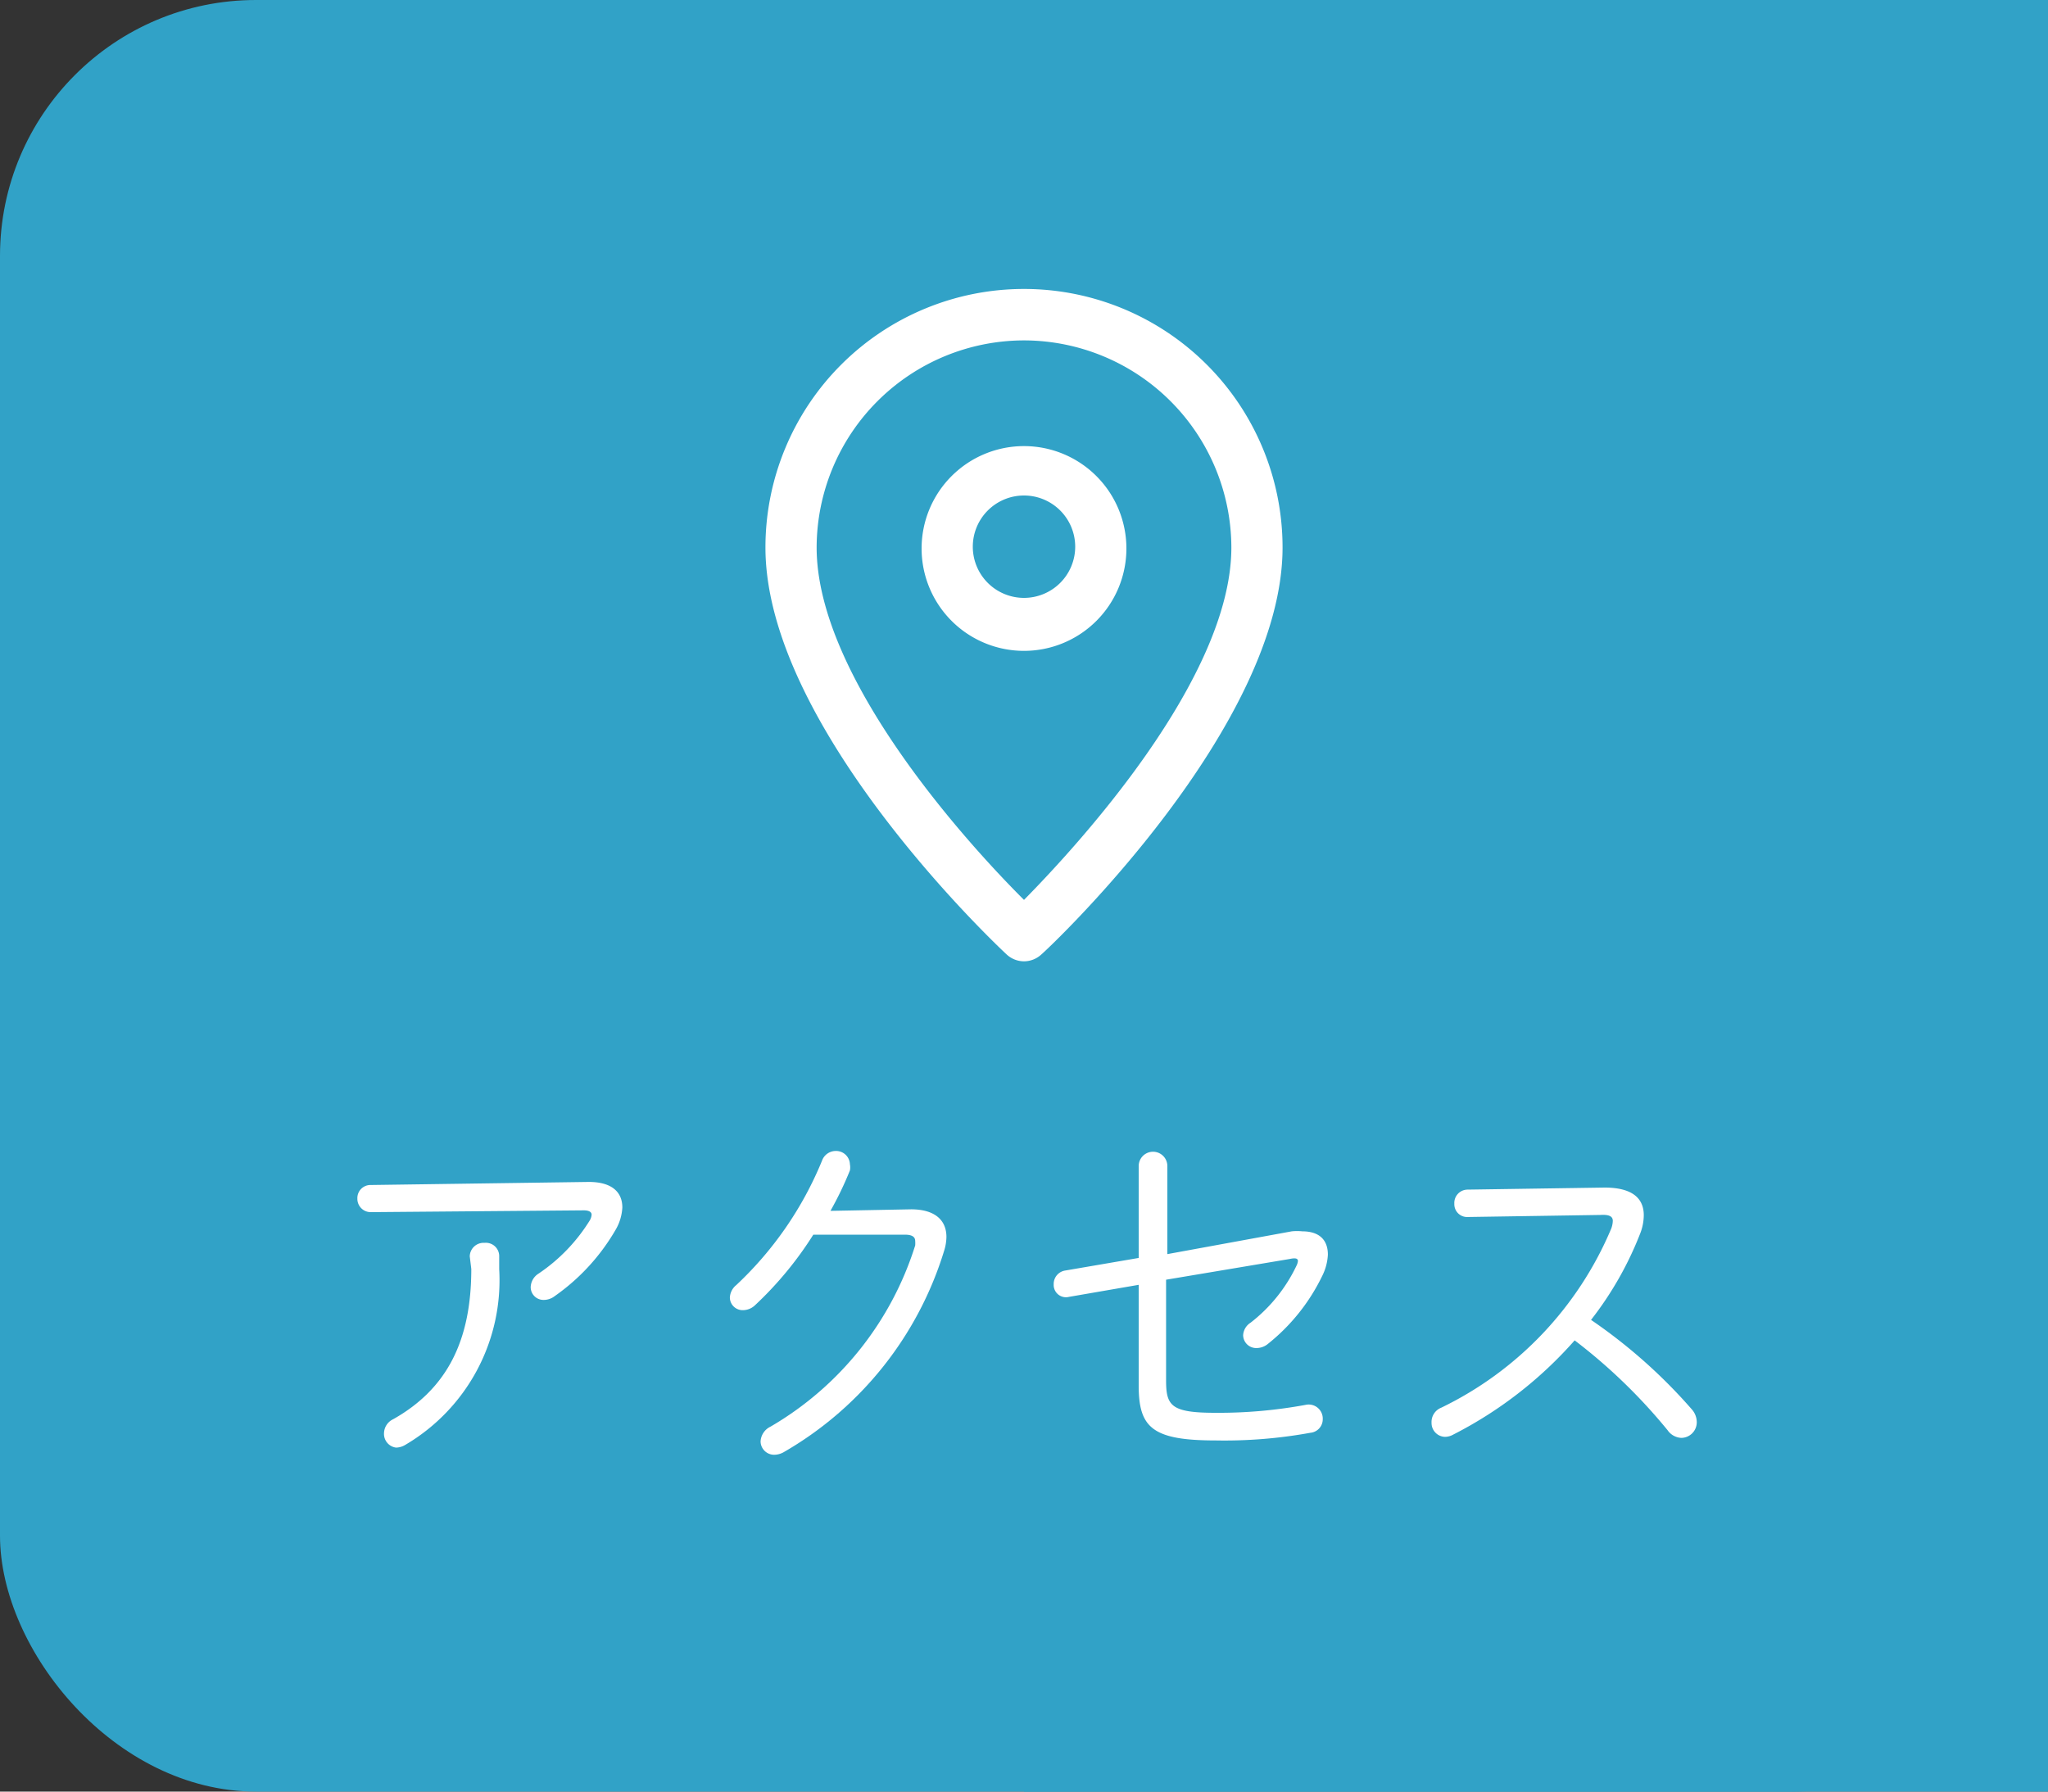
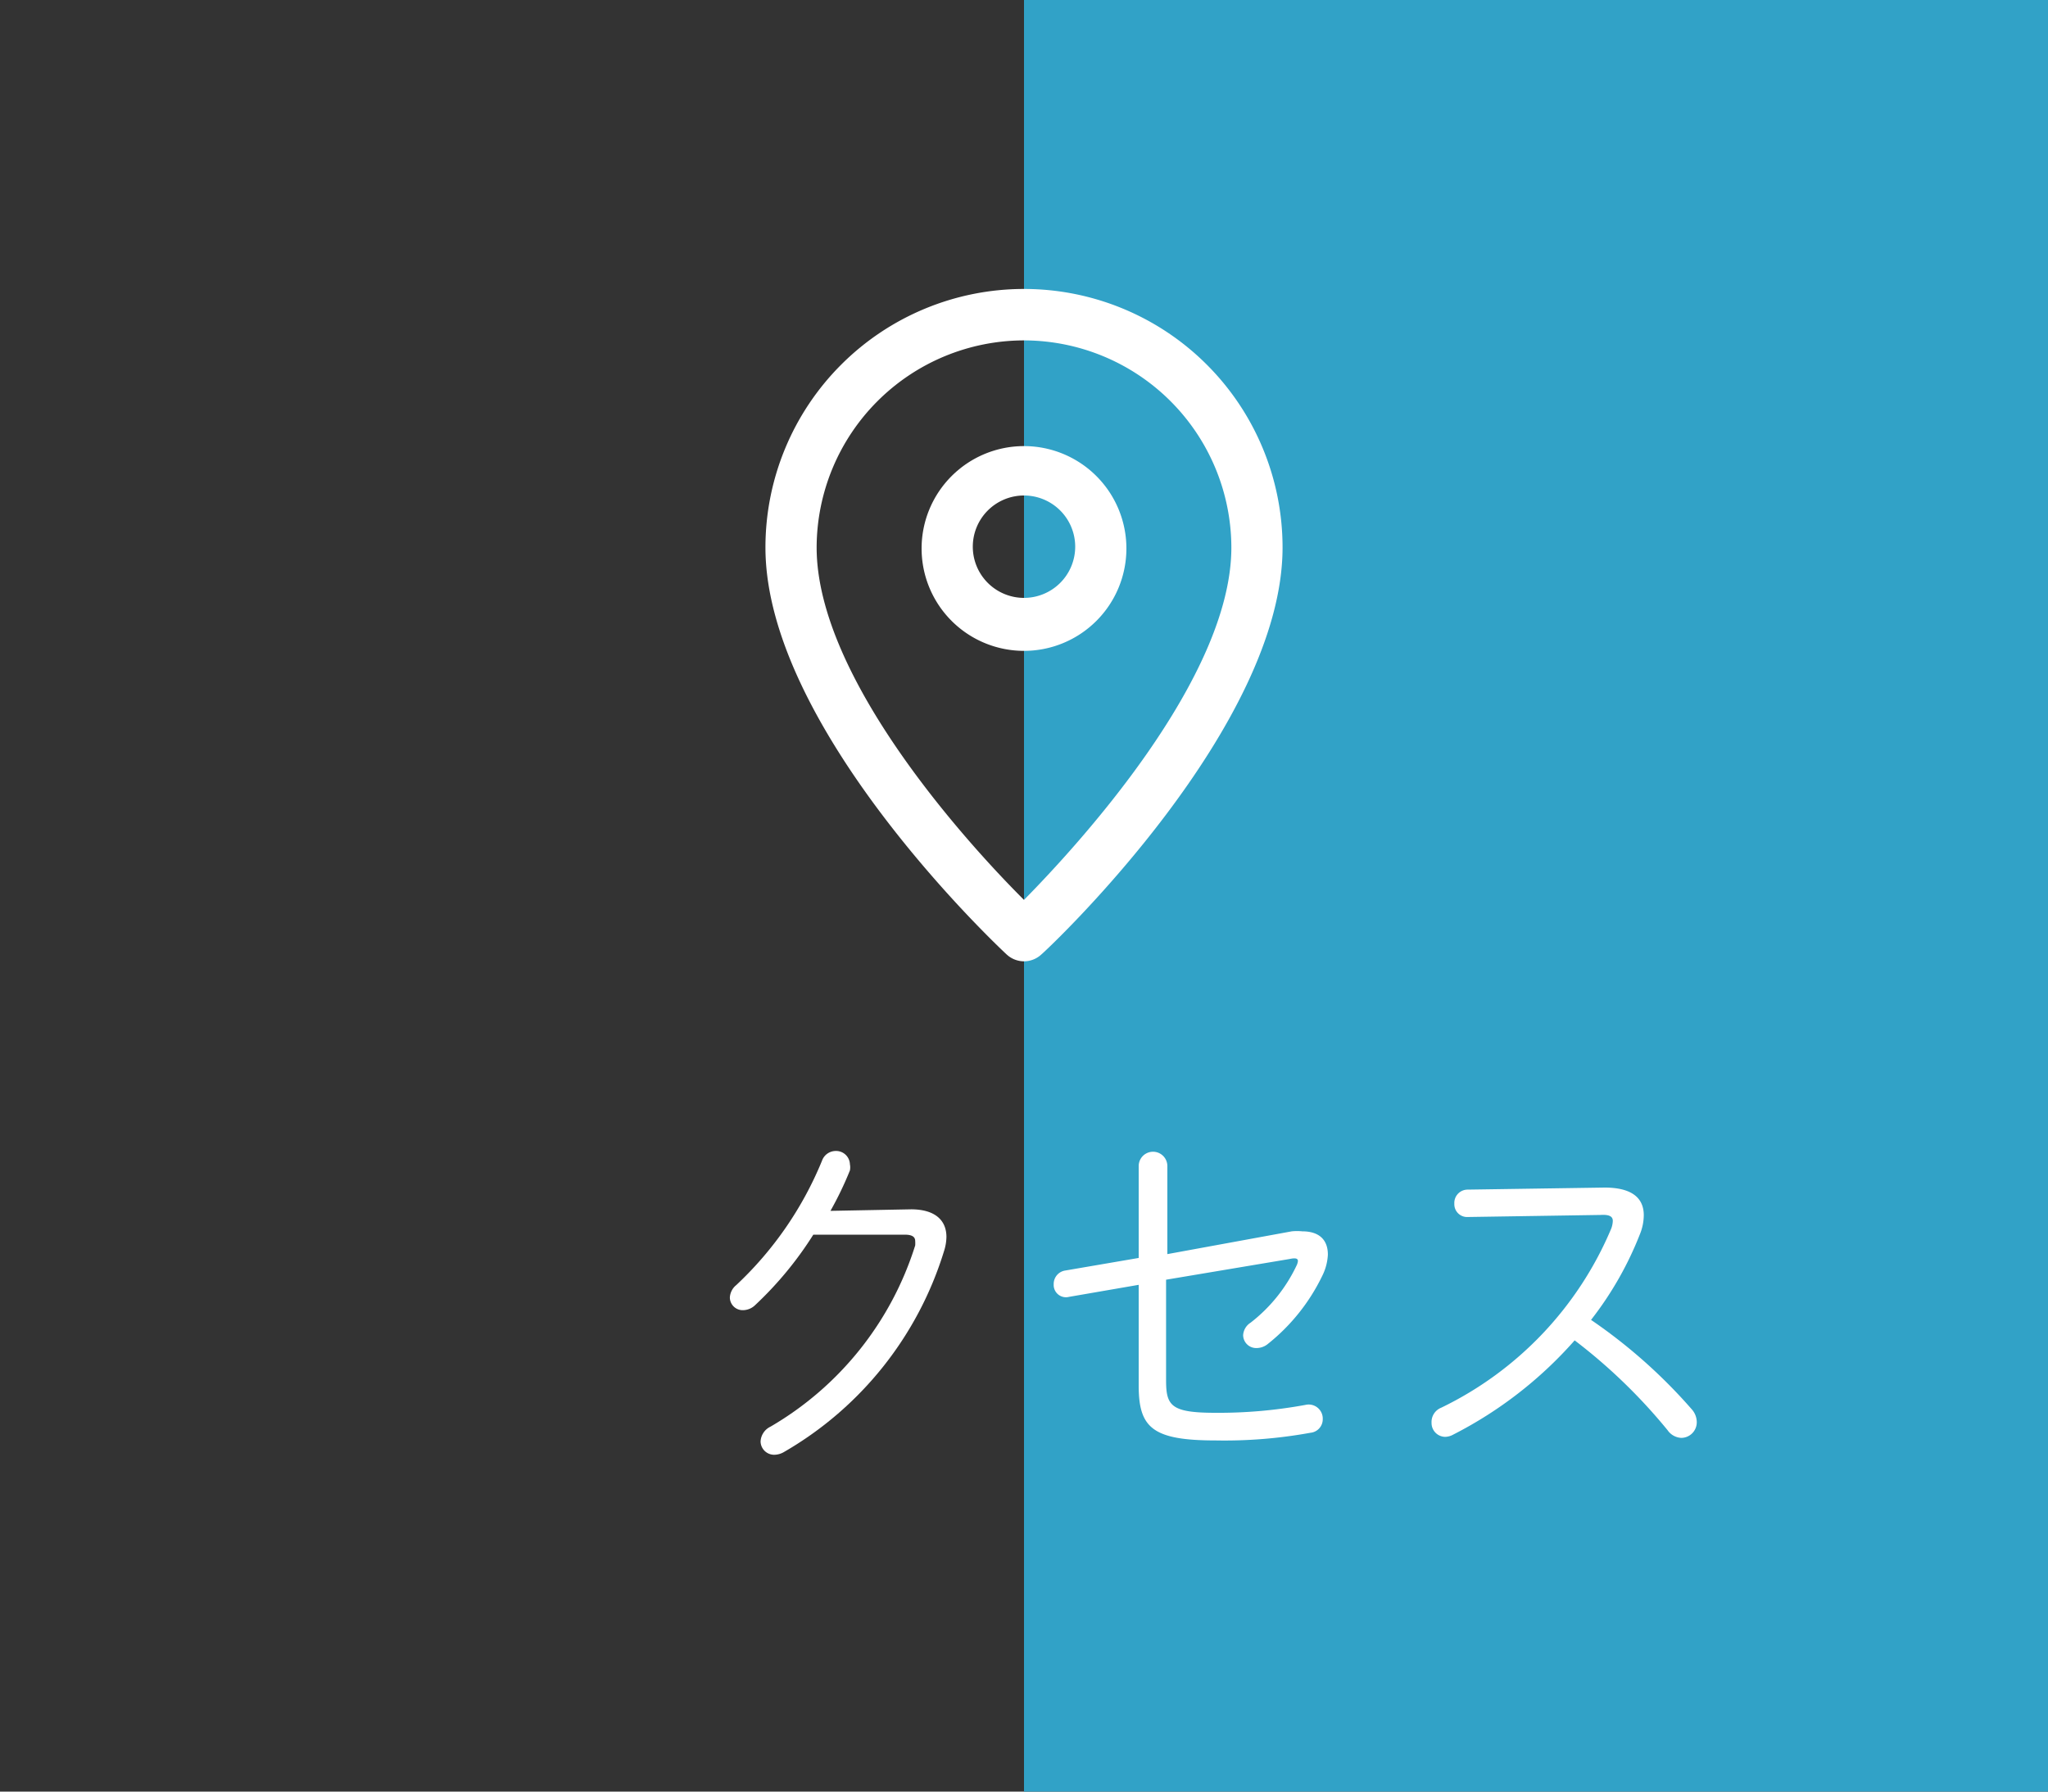
<svg xmlns="http://www.w3.org/2000/svg" viewBox="0 0 80 70">
  <rect x="0" y="0" width="80" height="70" fill="#333333" stroke="none" />
  <defs>
    <style>.cls-1{fill:#31a2c7;}.cls-2{fill:#fff;}</style>
  </defs>
  <title>side03_on</title>
  <g id="レイヤー_2" data-name="レイヤー 2">
    <g id="うえ">
-       <rect class="cls-1" width="80" height="70" rx="10" ry="10" />
      <rect class="cls-1" x="40" width="40" height="70" />
-       <path class="cls-2" d="M23,46.18c.87,0,1.31.37,1.31,1a1.92,1.92,0,0,1-.24.83,8.14,8.14,0,0,1-2.4,2.63.7.7,0,0,1-.43.15.5.5,0,0,1-.51-.5.65.65,0,0,1,.31-.53,6.84,6.84,0,0,0,2-2.08.51.51,0,0,0,.07-.22c0-.11-.11-.17-.31-.17l-8.31.07a.52.52,0,0,1-.53-.53.51.51,0,0,1,.52-.53Zm-4.65,2.91a.54.54,0,0,1,.58-.53.52.52,0,0,1,.57.53v.5a7.46,7.46,0,0,1-3.68,6.87.72.72,0,0,1-.35.1A.54.54,0,0,1,15,56a.62.62,0,0,1,.36-.55c2.11-1.19,3.05-3.08,3.05-5.87Z" />
      <path class="cls-2" d="M35.59,47.25c.9,0,1.38.4,1.38,1.08a1.9,1.9,0,0,1-.09.54,13.7,13.7,0,0,1-6.27,7.87.76.76,0,0,1-.37.1.53.53,0,0,1-.53-.52.68.68,0,0,1,.39-.58,12.53,12.53,0,0,0,5.65-7.08,1.22,1.22,0,0,0,0-.17c0-.17-.13-.25-.41-.25l-3.57,0A13.93,13.93,0,0,1,29.49,51a.69.69,0,0,1-.46.19.5.5,0,0,1-.52-.49.67.67,0,0,1,.25-.49,13.84,13.84,0,0,0,3.35-4.86.57.57,0,0,1,.53-.38.54.54,0,0,1,.56.52.64.64,0,0,1,0,.24,13.36,13.36,0,0,1-.76,1.58Z" />
      <path class="cls-2" d="M50.46,48.11a2,2,0,0,1,.41,0c.66,0,1,.33,1,.91a2.06,2.06,0,0,1-.21.81,7.65,7.65,0,0,1-2.16,2.7.7.7,0,0,1-.41.14.51.51,0,0,1-.53-.5.62.62,0,0,1,.29-.49,6.16,6.16,0,0,0,1.8-2.24.51.51,0,0,0,.05-.17c0-.1-.09-.13-.32-.08L45.55,50v3.92c0,1,.18,1.28,1.93,1.28A18.73,18.73,0,0,0,51,54.89a.55.55,0,0,1,.67.56.53.53,0,0,1-.48.53,18.72,18.72,0,0,1-3.71.3c-2.48,0-3-.51-3-2.15V50.2l-2.72.47a.48.48,0,0,1-.6-.49.53.53,0,0,1,.46-.54l2.86-.49V45.56a.56.56,0,0,1,1.12,0V49Z" />
      <path class="cls-2" d="M62.68,46.4c1,0,1.53.36,1.53,1.08a2,2,0,0,1-.15.74,13.34,13.34,0,0,1-1.91,3.35,20.69,20.69,0,0,1,3.94,3.5.76.76,0,0,1,.19.49.61.61,0,0,1-.6.62.69.69,0,0,1-.54-.3,21.51,21.51,0,0,0-3.63-3.51,16,16,0,0,1-4.74,3.68.68.68,0,0,1-.32.09.54.54,0,0,1-.53-.55A.6.6,0,0,1,56.3,55a13.65,13.65,0,0,0,6.64-7A.94.94,0,0,0,63,47.7c0-.19-.17-.25-.49-.23l-5.17.08a.5.5,0,0,1-.53-.52.52.52,0,0,1,.52-.55Z" />
      <path class="cls-2" d="M40,37.56a1,1,0,0,1-.68-.27c-.39-.36-9.42-8.87-9.42-15.9a10.1,10.1,0,0,1,20.2,0c0,7-9,15.54-9.42,15.9A1,1,0,0,1,40,37.56ZM40,13.3a8.11,8.11,0,0,0-8.1,8.09c0,5.14,6,11.68,8.1,13.77,2.06-2.09,8.1-8.64,8.1-13.77A8.11,8.11,0,0,0,40,13.3Z" />
      <path class="cls-2" d="M40,25.43a4,4,0,1,1,4-4A4,4,0,0,1,40,25.43Zm0-6.07a2,2,0,1,0,2,2A2,2,0,0,0,40,19.36Z" />
    </g>
  </g>
</svg>